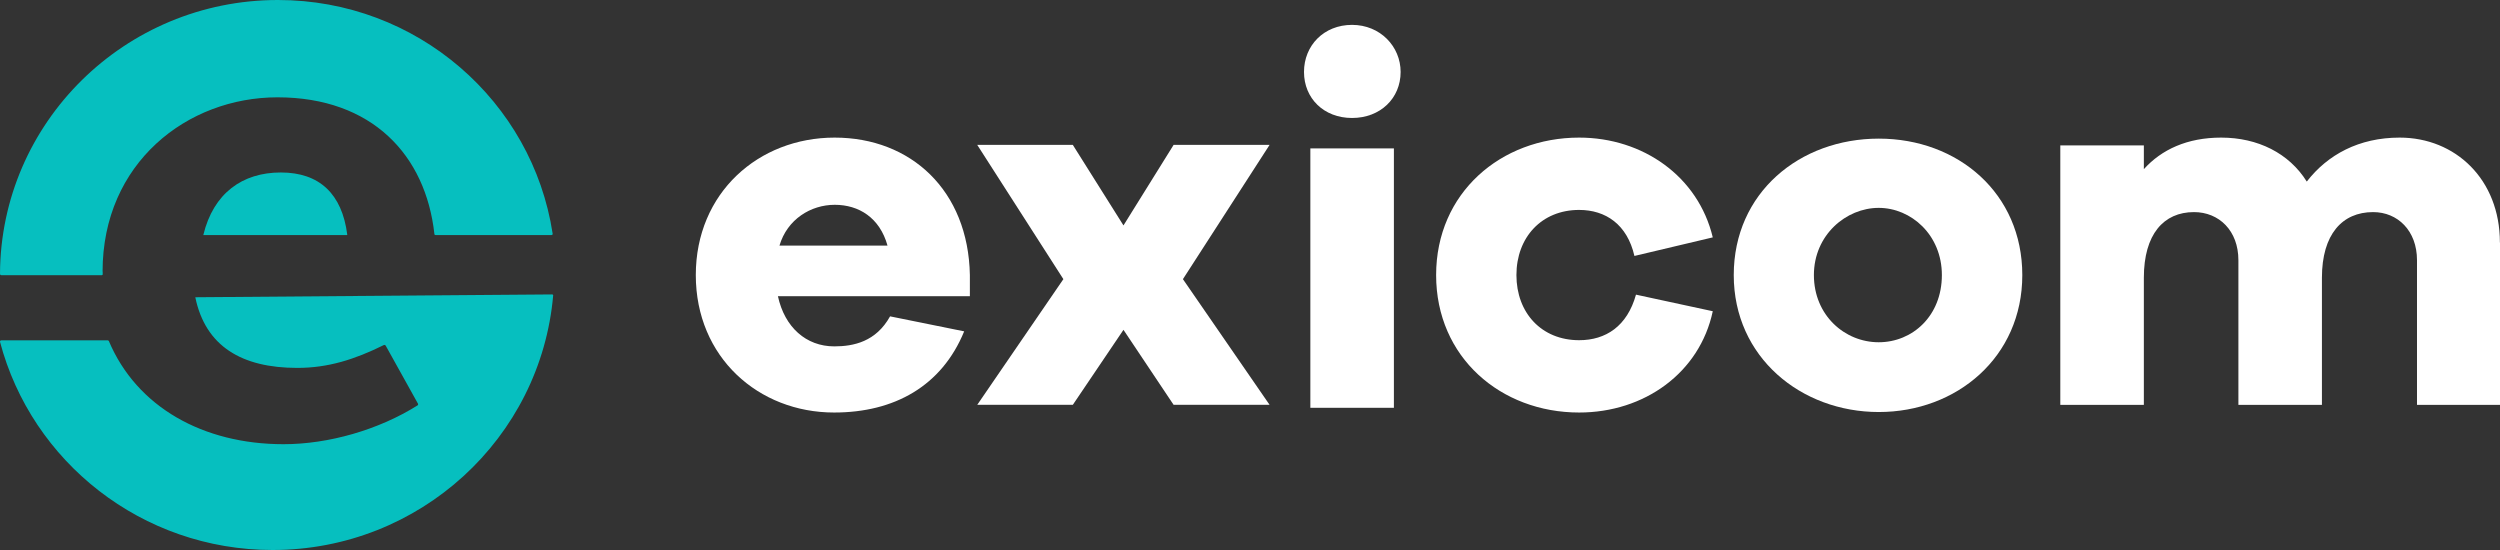
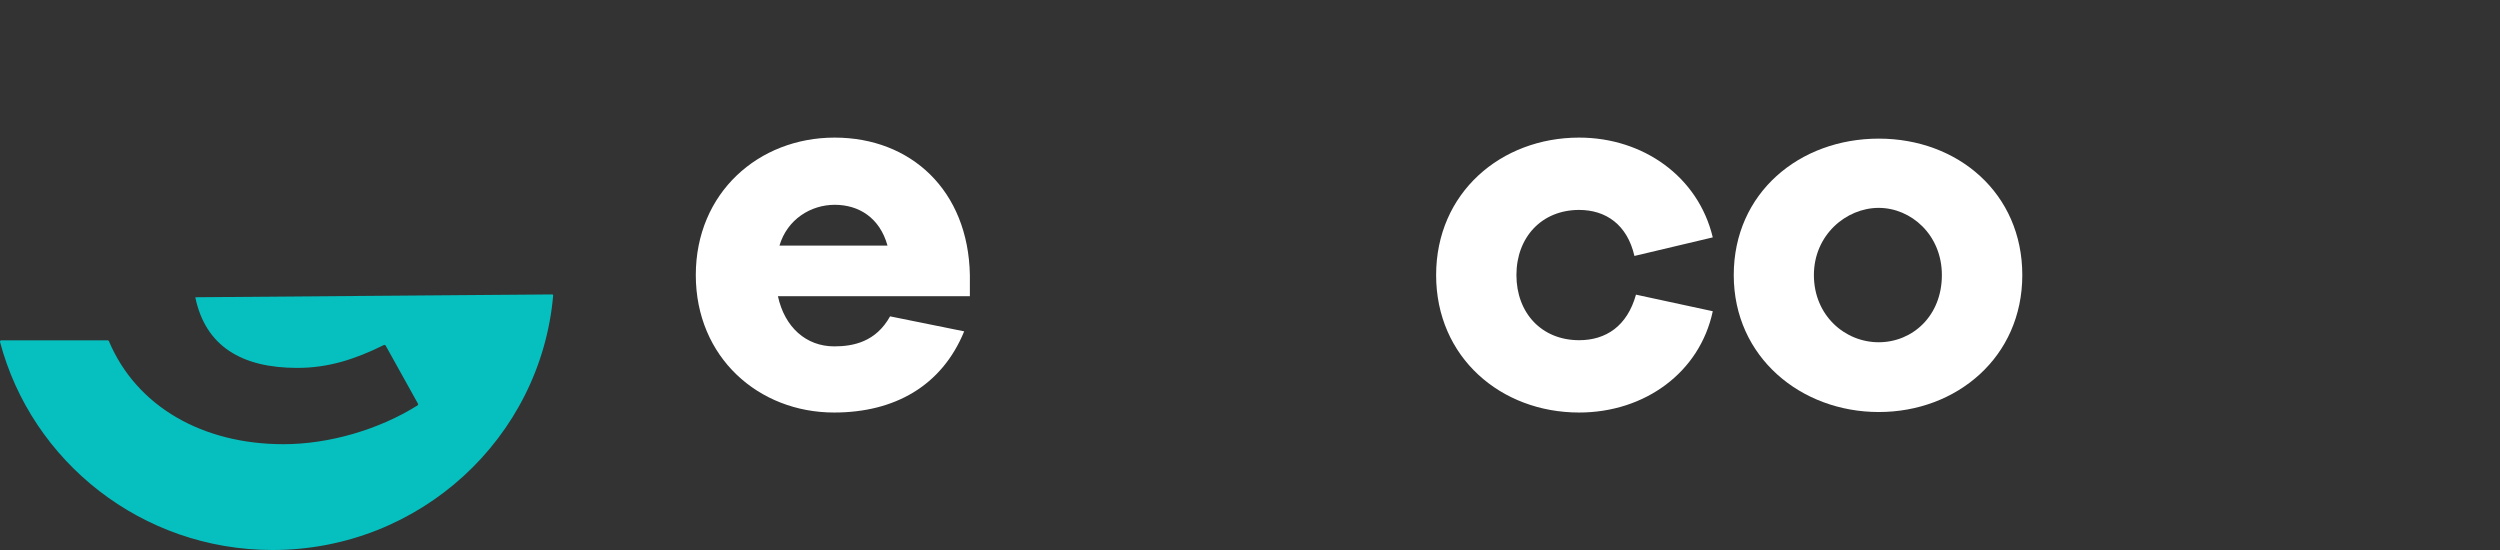
<svg xmlns="http://www.w3.org/2000/svg" width="100" height="22" viewBox="0 0 100 22" fill="none">
  <rect x="0" y="0" width="100" height="22" fill="#333333" stroke="none" />
-   <path d="M56.025 2.878C56.025 3.934 55.212 4.719 54.082 4.719C52.953 4.719 52.16 3.934 52.16 2.878C52.16 1.821 52.953 0.995 54.082 0.995C55.212 0.995 56.025 1.862 56.025 2.878ZM52.414 5.935H55.756V16.311H52.414V5.94V5.935Z" fill="white" />
  <path d="M38.8 11.849H31.117C31.386 13.09 32.246 13.855 33.37 13.855C34.142 13.855 35.038 13.67 35.603 12.654L38.567 13.254C37.67 15.445 35.769 16.501 33.365 16.501C30.34 16.501 27.832 14.291 27.832 11.003C27.832 7.715 30.34 5.504 33.386 5.504C36.432 5.504 38.732 7.612 38.795 11.003V11.849H38.8ZM31.179 9.823H35.5C35.189 8.705 34.349 8.192 33.391 8.192C32.433 8.192 31.49 8.771 31.179 9.823Z" fill="white" />
-   <path d="M50.783 16.193H46.944L44.939 13.193L42.913 16.193H39.09L42.535 11.166L39.09 5.796H42.913L44.939 9.017L46.944 5.796H50.783L47.317 11.166L50.783 16.193Z" fill="white" />
  <path d="M65.444 11.787L68.511 12.449C67.988 14.911 65.776 16.501 63.165 16.501C60.031 16.501 57.445 14.291 57.445 11.003C57.445 7.715 60.036 5.504 63.165 5.504C65.714 5.504 67.926 7.053 68.511 9.495L65.377 10.238C65.087 8.977 64.227 8.397 63.165 8.397C61.663 8.397 60.657 9.495 60.657 11.003C60.657 12.511 61.657 13.608 63.165 13.608C64.232 13.608 65.087 13.049 65.439 11.787" fill="white" />
  <path d="M80.892 11.003C80.892 14.291 78.26 16.481 75.152 16.481C72.044 16.481 69.35 14.291 69.35 11.003C69.35 7.715 71.981 5.545 75.152 5.545C78.323 5.545 80.892 7.735 80.892 11.003ZM77.675 11.003C77.675 9.392 76.442 8.315 75.147 8.315C73.852 8.315 72.556 9.392 72.556 11.003C72.556 12.613 73.79 13.69 75.147 13.69C76.504 13.69 77.675 12.634 77.675 11.003Z" fill="white" />
-   <path d="M100.001 9.7V16.194H96.68V10.408C96.68 9.228 95.908 8.484 94.924 8.484C93.691 8.484 92.877 9.371 92.877 11.11V16.194H89.536V10.408C89.536 9.228 88.764 8.484 87.759 8.484C86.546 8.484 85.754 9.371 85.754 11.11V16.194H82.412V5.817H85.754V6.766C86.463 5.981 87.489 5.504 88.847 5.504C90.308 5.504 91.561 6.125 92.271 7.263C93.105 6.186 94.359 5.504 95.986 5.504C98.219 5.504 99.996 7.176 99.996 9.7" fill="white" />
-   <path d="M4.103 10.864C4.103 6.509 7.497 3.893 11.097 3.893C14.884 3.893 17.029 6.207 17.376 9.361C17.376 9.387 17.397 9.402 17.423 9.402H22.06C22.091 9.402 22.112 9.377 22.106 9.346C21.298 4.057 16.687 0 11.118 0C4.994 0 0.026 4.904 0 10.956C0 10.982 0.021 11.008 0.052 11.008H4.072C4.072 11.008 4.088 11.003 4.098 10.997C4.108 10.987 4.108 10.977 4.108 10.972C4.108 10.936 4.108 10.9 4.108 10.864H4.103Z" fill="#06BFBF" />
-   <path d="M8.145 9.402H13.88C13.88 9.402 13.891 9.397 13.891 9.392C13.683 7.75 12.772 6.899 11.233 6.899C9.694 6.899 8.539 7.73 8.135 9.392C8.135 9.397 8.135 9.407 8.145 9.407V9.402Z" fill="#06BFBF" />
  <path d="M22.128 11.803C21.636 17.517 16.797 22 10.901 22C5.669 22 1.265 18.466 0.001 13.675C-0.004 13.644 0.016 13.614 0.047 13.614H4.311C4.311 13.614 4.347 13.624 4.353 13.639C5.472 16.291 8.135 17.768 11.341 17.768C13.15 17.768 15.155 17.189 16.704 16.214C16.724 16.199 16.73 16.173 16.719 16.148L15.424 13.819C15.424 13.819 15.383 13.788 15.362 13.798C14.17 14.388 13.113 14.716 11.891 14.716C9.663 14.716 8.217 13.845 7.813 11.895C7.813 11.895 7.813 11.89 7.819 11.89L22.097 11.777C22.107 11.777 22.112 11.783 22.112 11.793L22.128 11.803Z" fill="#06BFBF" />
</svg>